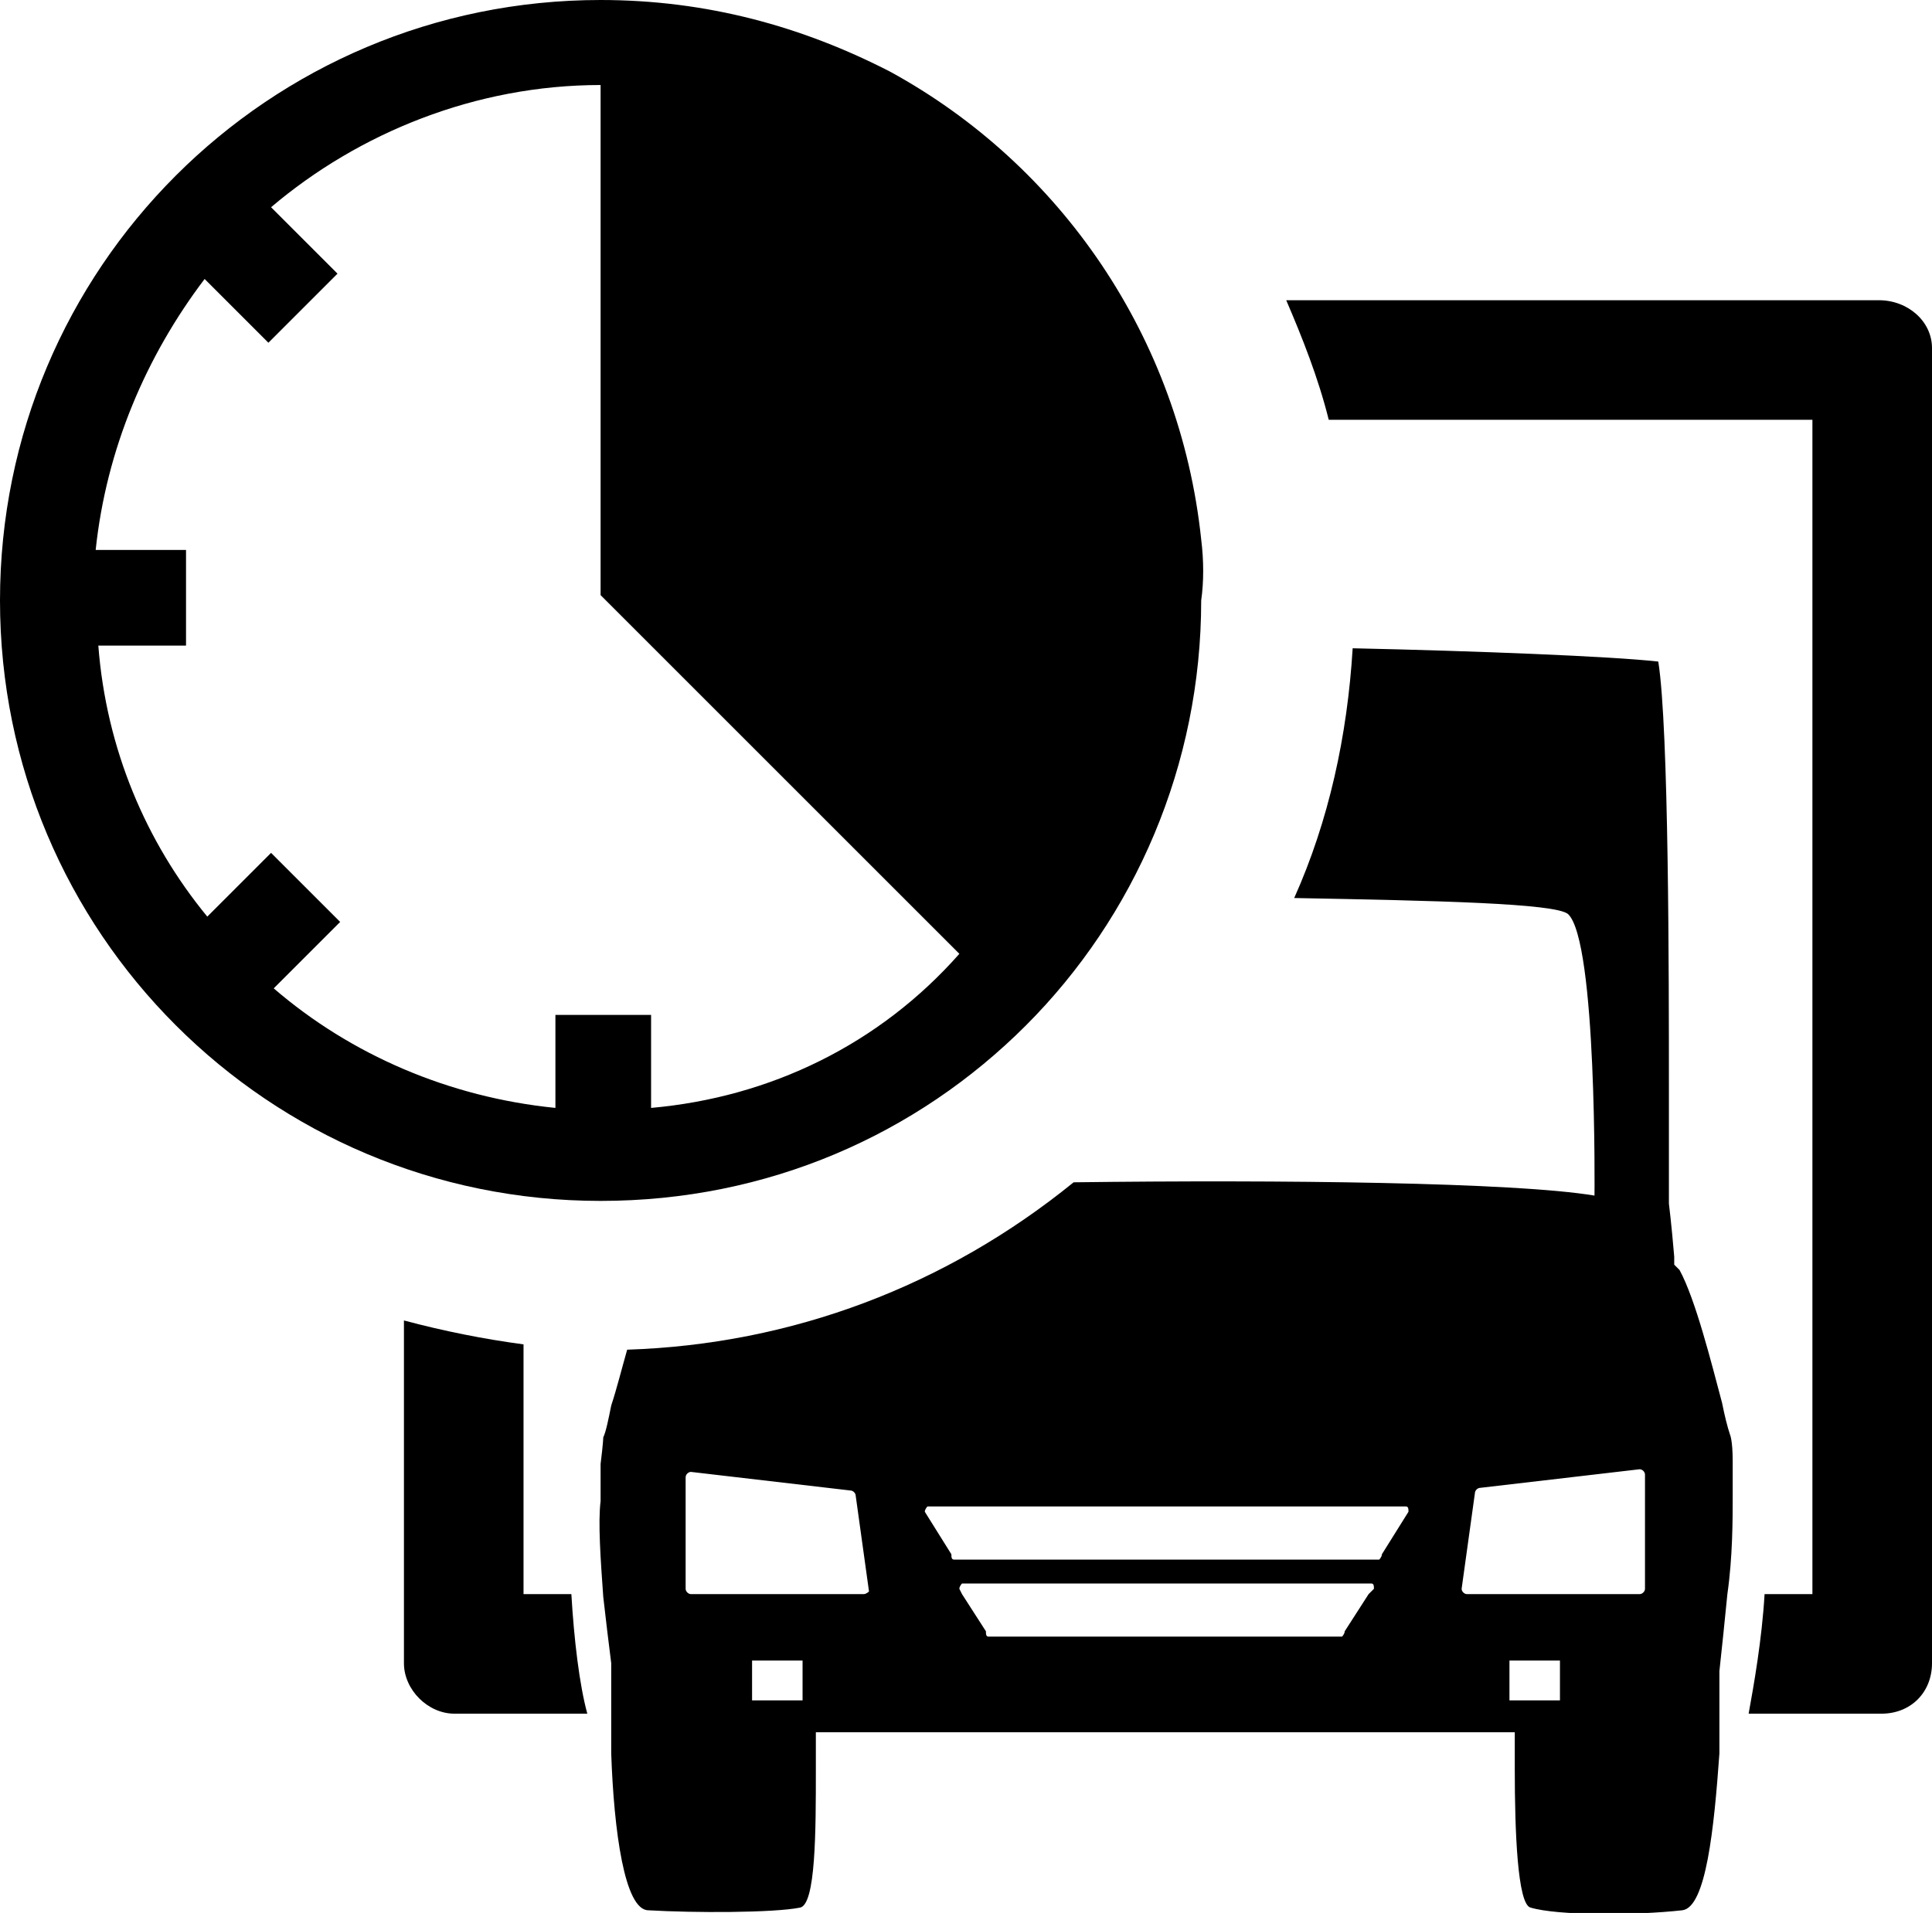
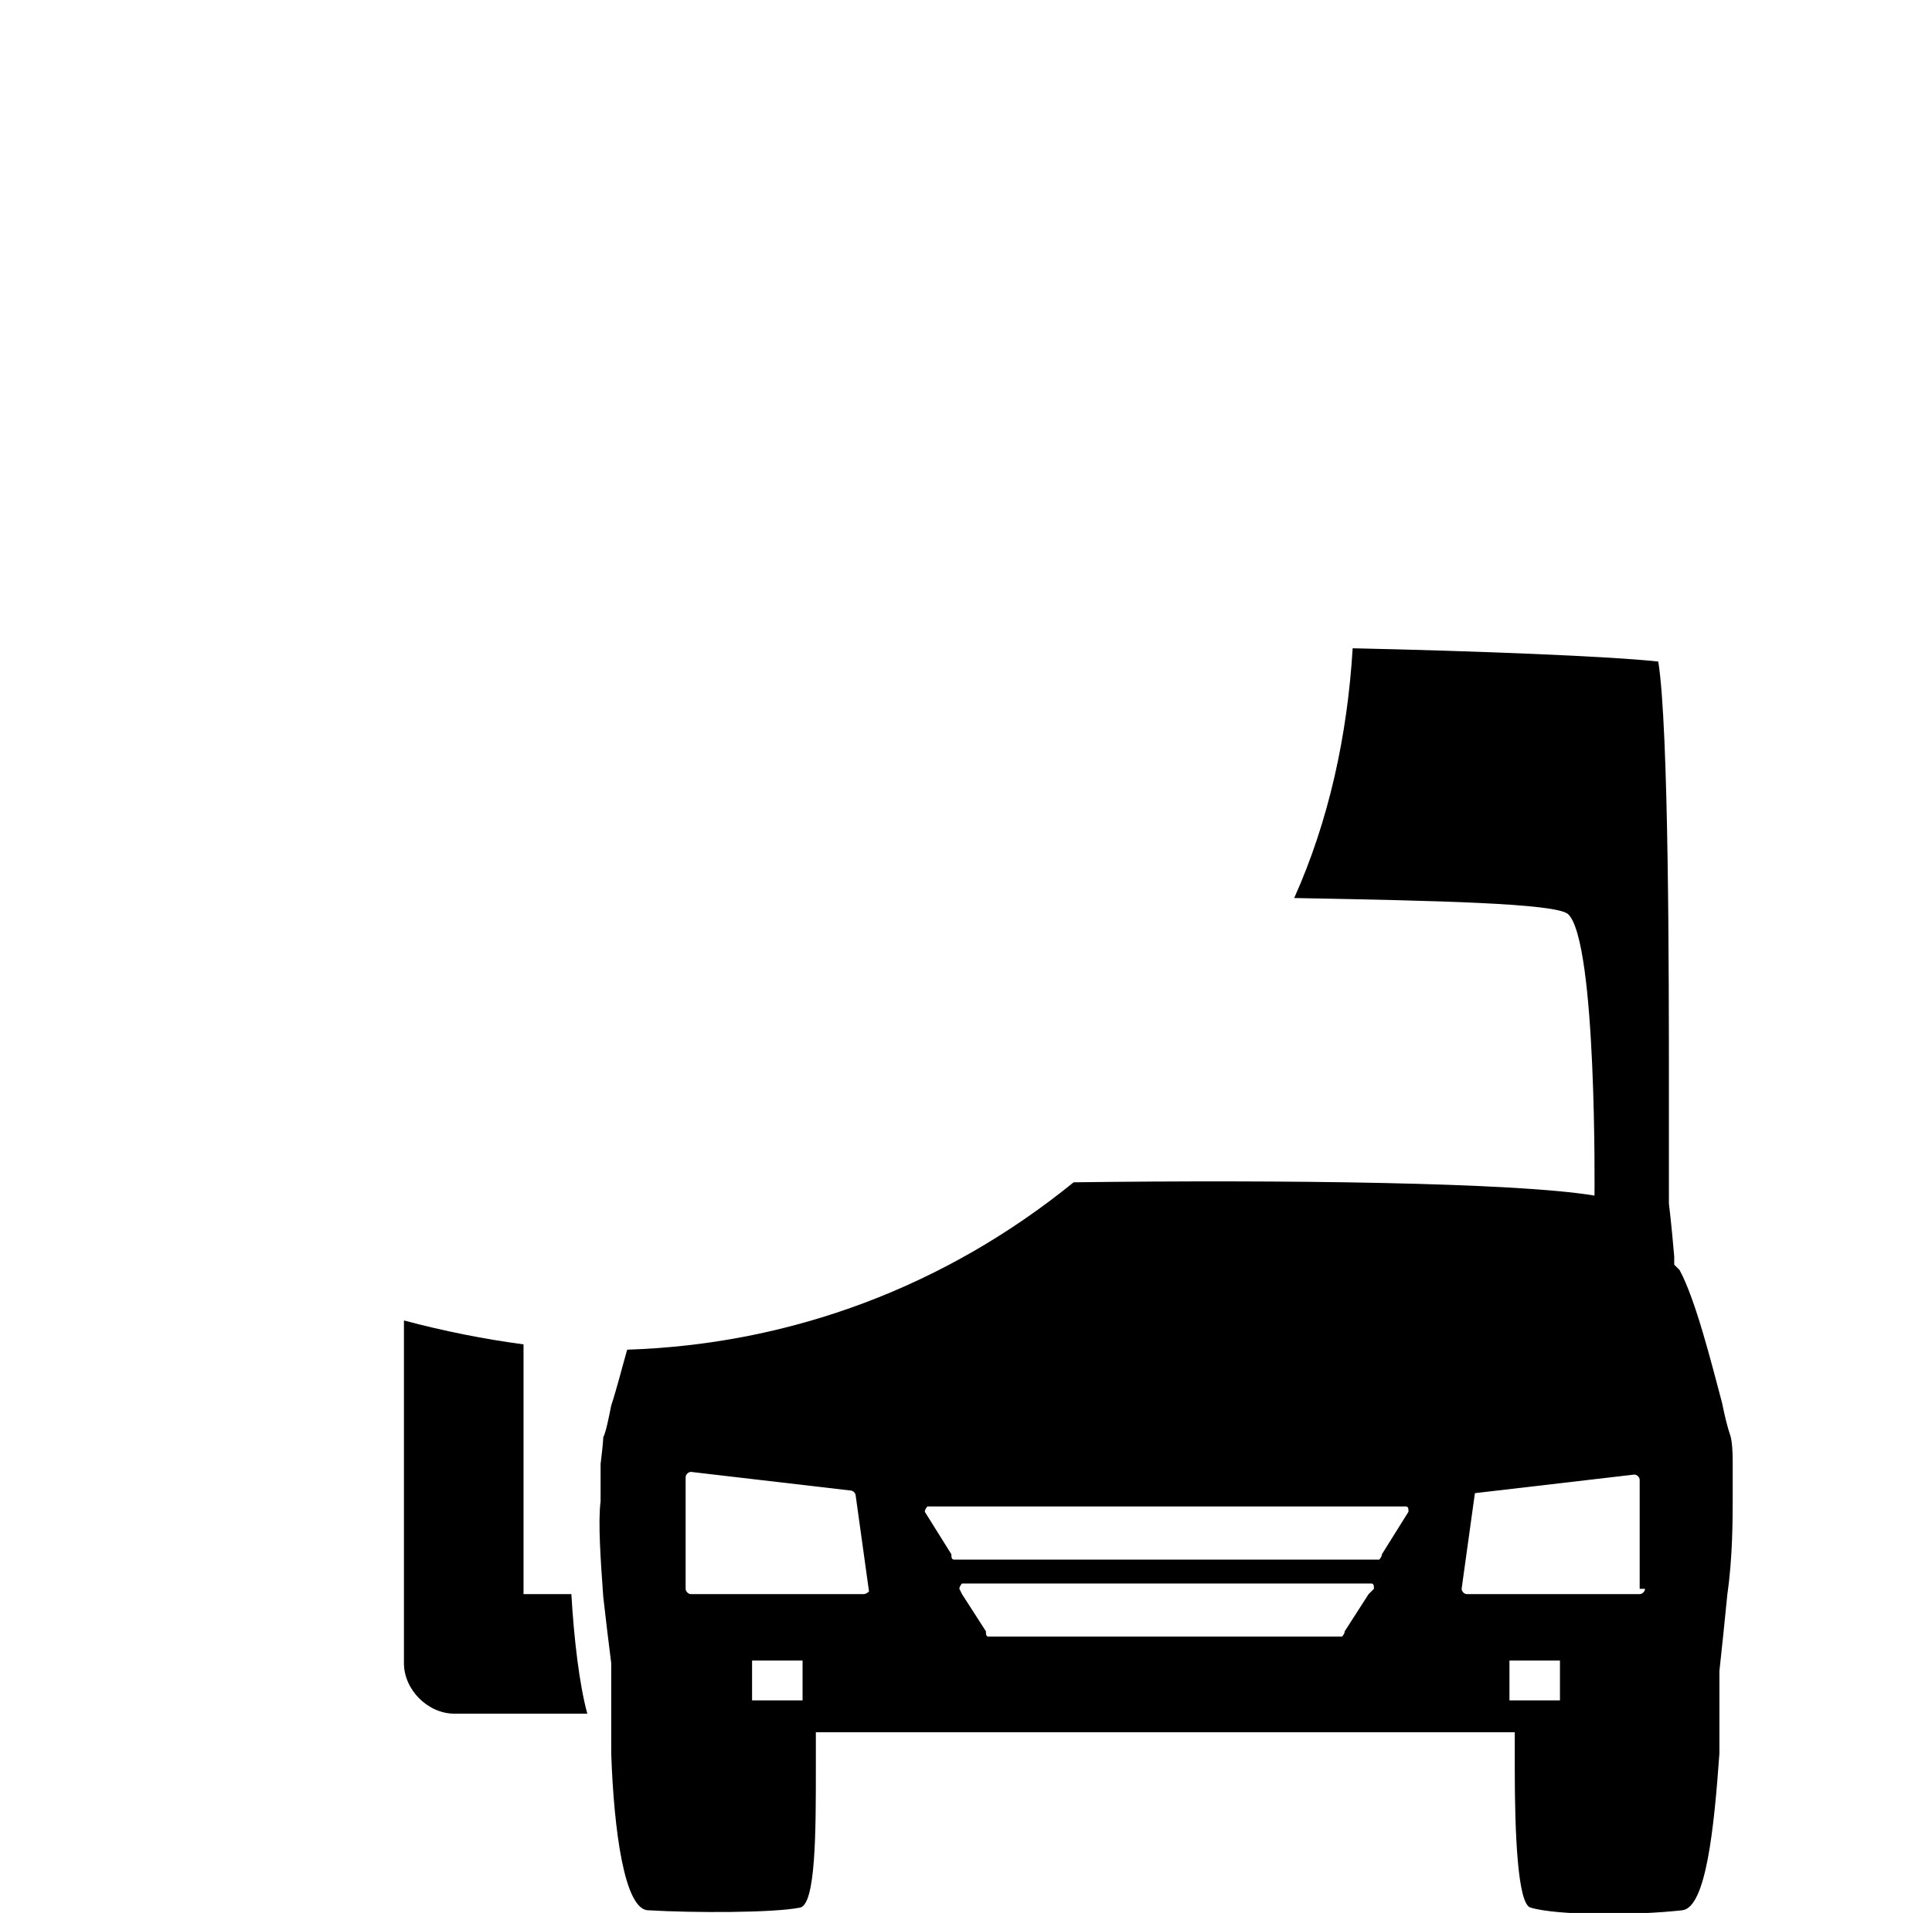
<svg xmlns="http://www.w3.org/2000/svg" version="1.1" id="Layer_1" x="0px" y="0px" width="72.7px" height="72px" viewBox="0 0 72.7 72" enable-background="new 0 0 72.7 72" xml:space="preserve">
  <g>
-     <path d="M65.2,56.3L65.2,56.3c0-0.5,0-0.9,0-1.3c0-0.8-0.1-1-0.1-1c-0.1-0.3-0.2-0.7-0.3-1.2c-0.4-1.5-1-3.9-1.6-5L63,47.6l0-0.3   c-0.1-1.2-0.2-2-0.2-2l0-0.1l0-0.1c0-0.5,0-1.7,0-4.1c0-4.2,0-13.6-0.4-16.1c-1.8-0.2-6.9-0.4-11.5-0.5c-0.2,3.3-0.9,6.5-2.2,9.4   c5.4,0.1,9.8,0.2,10.3,0.6C60.1,35.4,60,45,60,45c-3-0.5-11.8-0.6-19.6-0.5c-4.8,3.9-10.6,6.1-16.8,6.3c-0.2,0.7-0.4,1.5-0.6,2.1   c-0.1,0.5-0.2,1-0.3,1.2c0,0,0,0.2-0.1,1c0,0.4,0,0.8,0,1.2l0,0.1l0,0.1c-0.1,0.8,0,2.2,0.1,3.6c0.1,0.9,0.2,1.7,0.3,2.5   c0,0.6,0,1.3,0,2c0,0.2,0,0.5,0,0.7c0,0.2,0,0.5,0,0.7c0.1,2.9,0.5,5.9,1.4,5.9c1.7,0.1,4.7,0.1,5.7-0.1c0.6-0.1,0.6-2.9,0.6-5.2   c0-0.2,0-0.5,0-0.7c0-0.2,0-0.5,0-0.7h12.4h1.6h12.3c0,0.2,0,0.4,0,0.7c0,0.2,0,0.5,0,0.7c0,2.3,0.1,5.1,0.6,5.2   c1,0.3,3.9,0.3,5.7,0.1c0.9-0.1,1.2-3.1,1.4-5.9c0-0.2,0-0.5,0-0.7c0-0.2,0-0.5,0-0.7c0-0.6,0-1.2,0-1.7C64.8,62,64.9,61,65,60   C65.2,58.6,65.2,57.2,65.2,56.3L65.2,56.3z M30.2,63V64h-1.9v-1.5h1.9V63z M32.5,60H26c-0.1,0-0.2-0.1-0.2-0.2v-4.2   c0-0.1,0.1-0.2,0.2-0.2l6,0.7c0.1,0,0.2,0.1,0.2,0.2l0.5,3.6C32.7,59.9,32.6,60,32.5,60z M51.5,60l-0.9,1.4c0,0.1-0.1,0.2-0.1,0.2   H37.2c-0.1,0-0.1-0.1-0.1-0.2L36.2,60l-0.1-0.2c0-0.1,0.1-0.2,0.1-0.2h15.4c0.1,0,0.1,0.1,0.1,0.2L51.5,60z M52,58.5   c0,0.1-0.1,0.2-0.1,0.2h-16c-0.1,0-0.1-0.1-0.1-0.2l-1-1.6c0-0.1,0.1-0.2,0.1-0.2h18c0.1,0,0.1,0.1,0.1,0.2L52,58.5z M58.7,62.7V64   h-1.6h-0.3v-1.5h1.9V62.7z M61.9,59.8c0,0.1-0.1,0.2-0.2,0.2h-6.5c-0.1,0-0.2-0.1-0.2-0.2l0.5-3.6c0-0.1,0.1-0.2,0.2-0.2l6-0.7   c0.1,0,0.2,0.1,0.2,0.2V59.8z" />
+     <path d="M65.2,56.3L65.2,56.3c0-0.5,0-0.9,0-1.3c0-0.8-0.1-1-0.1-1c-0.1-0.3-0.2-0.7-0.3-1.2c-0.4-1.5-1-3.9-1.6-5L63,47.6l0-0.3   c-0.1-1.2-0.2-2-0.2-2l0-0.1l0-0.1c0-0.5,0-1.7,0-4.1c0-4.2,0-13.6-0.4-16.1c-1.8-0.2-6.9-0.4-11.5-0.5c-0.2,3.3-0.9,6.5-2.2,9.4   c5.4,0.1,9.8,0.2,10.3,0.6C60.1,35.4,60,45,60,45c-3-0.5-11.8-0.6-19.6-0.5c-4.8,3.9-10.6,6.1-16.8,6.3c-0.2,0.7-0.4,1.5-0.6,2.1   c-0.1,0.5-0.2,1-0.3,1.2c0,0,0,0.2-0.1,1c0,0.4,0,0.8,0,1.2l0,0.1l0,0.1c-0.1,0.8,0,2.2,0.1,3.6c0.1,0.9,0.2,1.7,0.3,2.5   c0,0.6,0,1.3,0,2c0,0.2,0,0.5,0,0.7c0,0.2,0,0.5,0,0.7c0.1,2.9,0.5,5.9,1.4,5.9c1.7,0.1,4.7,0.1,5.7-0.1c0.6-0.1,0.6-2.9,0.6-5.2   c0-0.2,0-0.5,0-0.7c0-0.2,0-0.5,0-0.7h12.4h1.6h12.3c0,0.2,0,0.4,0,0.7c0,0.2,0,0.5,0,0.7c0,2.3,0.1,5.1,0.6,5.2   c1,0.3,3.9,0.3,5.7,0.1c0.9-0.1,1.2-3.1,1.4-5.9c0-0.2,0-0.5,0-0.7c0-0.2,0-0.5,0-0.7c0-0.6,0-1.2,0-1.7C64.8,62,64.9,61,65,60   C65.2,58.6,65.2,57.2,65.2,56.3L65.2,56.3z M30.2,63V64h-1.9v-1.5h1.9V63z M32.5,60H26c-0.1,0-0.2-0.1-0.2-0.2v-4.2   c0-0.1,0.1-0.2,0.2-0.2l6,0.7c0.1,0,0.2,0.1,0.2,0.2l0.5,3.6C32.7,59.9,32.6,60,32.5,60z M51.5,60l-0.9,1.4c0,0.1-0.1,0.2-0.1,0.2   H37.2c-0.1,0-0.1-0.1-0.1-0.2L36.2,60l-0.1-0.2c0-0.1,0.1-0.2,0.1-0.2h15.4c0.1,0,0.1,0.1,0.1,0.2L51.5,60z M52,58.5   c0,0.1-0.1,0.2-0.1,0.2h-16c-0.1,0-0.1-0.1-0.1-0.2l-1-1.6c0-0.1,0.1-0.2,0.1-0.2h18c0.1,0,0.1,0.1,0.1,0.2L52,58.5z M58.7,62.7V64   h-1.6h-0.3v-1.5h1.9V62.7z M61.9,59.8c0,0.1-0.1,0.2-0.2,0.2h-6.5c-0.1,0-0.2-0.1-0.2-0.2l0.5-3.6l6-0.7   c0.1,0,0.2,0.1,0.2,0.2V59.8z" />
    <g>
-       <path d="M70.7,11.3H48.4c0.6,1.4,1.2,2.9,1.6,4.5h18.2V60h-1.8c-0.1,1.7-0.4,3.4-0.6,4.5h5c1.1,0,1.9-0.8,1.9-1.9V13.1    C72.7,12.1,71.8,11.3,70.7,11.3z" />
      <path d="M19.7,60v-9.4c-1.5-0.2-3-0.5-4.5-0.9v12.9c0,1,0.9,1.9,1.9,1.9h5c-0.3-1.1-0.5-2.8-0.6-4.5H19.7z" />
    </g>
-     <path d="M45.2,20.3c-0.8-7.6-5.3-14.1-11.7-17.6C30.2,1,26.6,0,22.6,0C10.1,0,0,10.1,0,22.6c0,12.5,10.1,22.6,22.6,22.6   c6.3,0,11.9-2.5,16-6.6c4.1-4.1,6.6-9.8,6.6-16C45.3,21.9,45.3,21.1,45.2,20.3z M24.5,41.7v-3.5h-3.6v3.5c-4-0.4-7.7-2-10.6-4.5   l2.5-2.5l-2.6-2.6l-2.4,2.4c-2.3-2.8-3.8-6.3-4.1-10.2H7v-3.6H3.6c0.4-3.8,1.9-7.3,4.1-10.2l2.4,2.4l2.6-2.6l-2.5-2.5   c3.3-2.8,7.7-4.6,12.4-4.6v19.2l13.5,13.5C33.1,39.3,29,41.3,24.5,41.7z" />
  </g>
</svg>